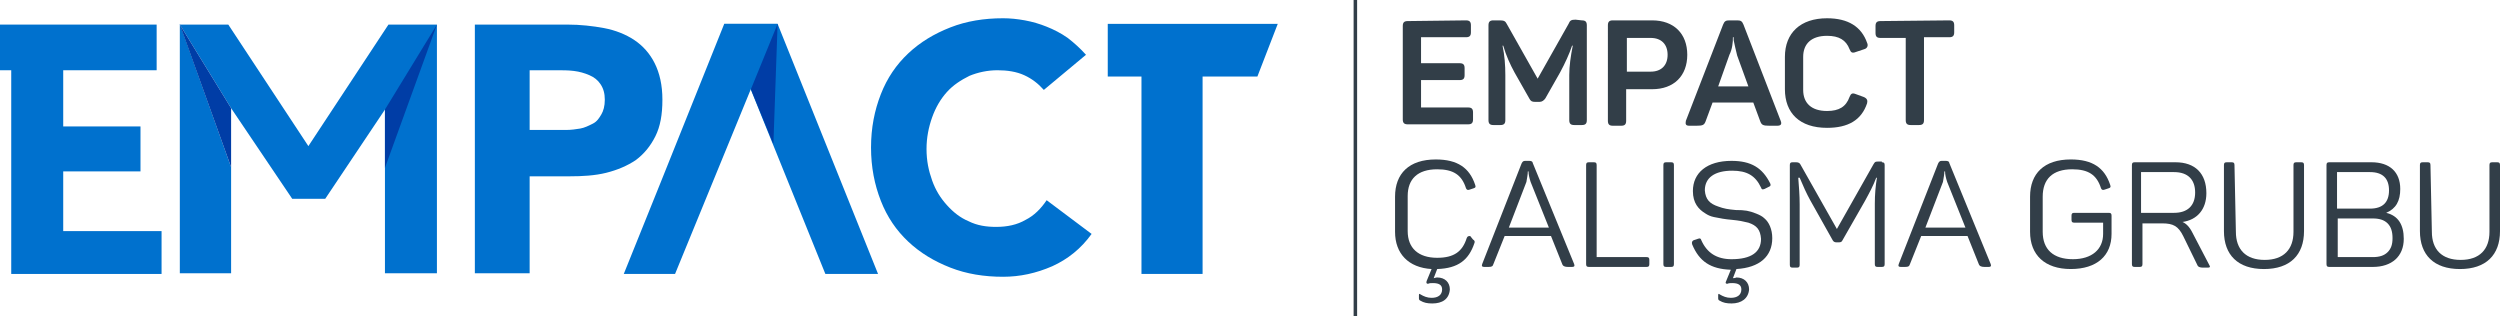
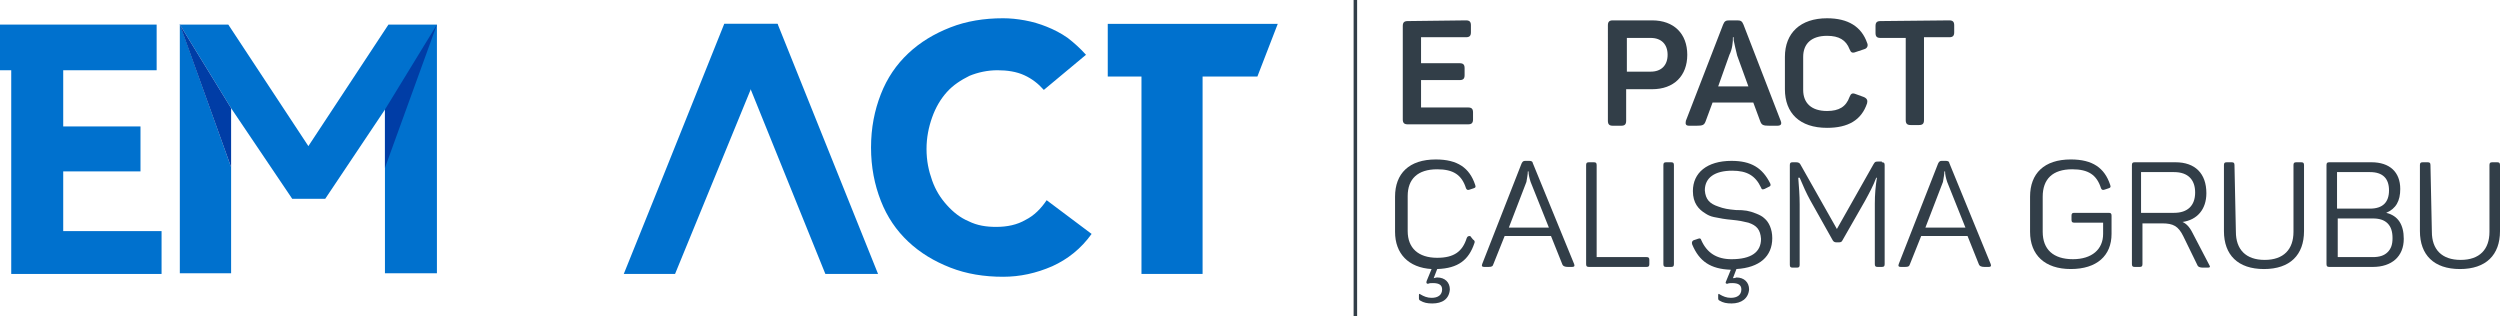
<svg xmlns="http://www.w3.org/2000/svg" version="1.1" id="Layer_1" x="0px" y="0px" viewBox="0 0 355.9 45" style="enable-background:new 0 0 355.9 45;" xml:space="preserve">
  <style type="text/css">
	.st0{fill:#323E48;}
	.st1{fill:#0071CE;}
	.st2{fill:#003DA6;}
</style>
  <g id="empact">
    <path class="st0" d="M208.7,2.9c0.5,0,0.7,0.2,0.7,0.7v1c0,0.5-0.2,0.7-0.7,0.7h-6.4V9h5.5c0.5,0,0.7,0.2,0.7,0.7v1   c0,0.5-0.2,0.7-0.7,0.7h-5.5v3.9h6.7c0.5,0,0.7,0.2,0.7,0.7v1c0,0.5-0.2,0.7-0.7,0.7h-8.6c-0.5,0-0.7-0.2-0.7-0.7V3.7   c0-0.5,0.2-0.7,0.7-0.7L208.7,2.9L208.7,2.9z" />
-     <path class="st0" d="M225.2,2.9c0.5,0,0.7,0.2,0.7,0.7v13.5c0,0.5-0.2,0.7-0.7,0.7h-1.1c-0.5,0-0.7-0.2-0.7-0.7v-6.4   c0-1.3,0.2-2.7,0.5-4.2h-0.1c-0.4,1.2-1,2.5-1.7,3.8L220,14c-0.2,0.3-0.5,0.5-0.8,0.5h-0.7c-0.4,0-0.6-0.1-0.8-0.5l-2.1-3.7   c-0.6-1.1-1.2-2.4-1.6-3.8h-0.1c0.3,1.4,0.4,2.8,0.4,4.2v6.4c0,0.5-0.2,0.7-0.7,0.7h-1c-0.5,0-0.7-0.2-0.7-0.7V3.6   c0-0.5,0.2-0.7,0.7-0.7h0.9c0.6,0,0.8,0.1,1,0.5l4.4,7.8l4.4-7.8c0.2-0.5,0.4-0.6,1-0.6L225.2,2.9L225.2,2.9z" />
    <path class="st0" d="M235.2,2.9c3.1,0,5,1.9,5,4.9s-1.9,4.9-5,4.9h-3.7v4.5c0,0.5-0.2,0.7-0.7,0.7h-1.2c-0.5,0-0.7-0.2-0.7-0.7V3.6   c0-0.5,0.2-0.7,0.7-0.7H235.2z M235,10.2c1.5,0,2.4-0.9,2.4-2.4s-0.9-2.4-2.4-2.4h-3.4v4.8H235z" />
    <path class="st0" d="M253.5,17.2c0.2,0.5,0,0.7-0.5,0.7h-1.1c-0.9,0-1.1-0.1-1.3-0.6l-1-2.7h-5.8l-1,2.7c-0.2,0.5-0.4,0.6-1.3,0.6   h-1c-0.5,0-0.6-0.2-0.5-0.7l5.3-13.7c0.2-0.5,0.4-0.6,0.9-0.6h1.1c0.5,0,0.7,0.1,0.9,0.6L253.5,17.2z M247.3,7.9   c-0.2-0.8-0.4-1.7-0.5-2.2V5.3h-0.1c0,0.8-0.1,1.7-0.5,2.5l-1.6,4.5h4.3L247.3,7.9z" />
    <path class="st0" d="M254.1,8.1c0-3.4,2.2-5.5,6-5.5c3,0,4.9,1.2,5.7,3.5c0.2,0.4,0,0.8-0.4,0.9l-1.2,0.4c-0.5,0.2-0.7,0.1-0.9-0.4   c-0.5-1.3-1.5-1.9-3.2-1.9c-2.2,0-3.4,1.1-3.4,3v4.7c0,1.9,1.2,3,3.4,3c1.7,0,2.7-0.6,3.2-2c0.2-0.5,0.4-0.6,0.9-0.4l1.1,0.4   c0.5,0.2,0.6,0.5,0.5,0.9c-0.8,2.4-2.7,3.5-5.7,3.5c-3.9,0-6-2.1-6-5.5V8.1L254.1,8.1z" />
    <path class="st0" d="M277.5,2.9c0.5,0,0.7,0.2,0.7,0.7v1c0,0.5-0.2,0.7-0.7,0.7h-3.6v11.8c0,0.5-0.2,0.7-0.7,0.7H272   c-0.5,0-0.7-0.2-0.7-0.7V5.4h-3.6c-0.5,0-0.7-0.2-0.7-0.7v-1c0-0.5,0.2-0.7,0.7-0.7L277.5,2.9L277.5,2.9z" />
    <rect x="192.7" class="st0" width="0.5" height="45" />
    <path class="st0" d="M209.7,34.1c0.2,0.1,0.3,0.3,0.2,0.5c-0.8,2.4-2.3,3.6-5.3,3.7l-0.5,1.3c0.1,0,0.3-0.1,0.5-0.1   c1.1,0,1.8,0.7,1.8,1.7c-0.1,1.4-1.1,2-2.5,2c-0.7,0-1.2-0.1-1.7-0.4c-0.2-0.1-0.2-0.2-0.2-0.4V42c0-0.2,0.1-0.2,0.2-0.1   c0.5,0.3,1,0.5,1.6,0.5c0.9,0,1.5-0.4,1.5-1.2c0-0.6-0.4-0.9-1.3-0.9c-0.3,0-0.5,0-0.7,0.1c-0.2,0-0.3-0.1-0.2-0.4l0.7-1.7   c-3.3-0.2-5.2-2.2-5.2-5.3v-5c0-3.3,2-5.3,5.8-5.3c3.1,0,4.8,1.2,5.6,3.6c0.1,0.3,0.1,0.4-0.2,0.5l-0.6,0.2c-0.3,0.1-0.4,0-0.5-0.2   c-0.6-1.9-1.8-2.7-4.1-2.7c-2.8,0-4.2,1.4-4.2,3.8v5c0,2.4,1.5,3.8,4.2,3.8c2.4,0,3.6-0.9,4.2-2.8c0.1-0.3,0.3-0.3,0.5-0.3   L209.7,34.1z" />
    <path class="st0" d="M224.1,37.6c0.1,0.3,0,0.4-0.3,0.4h-0.6c-0.4,0-0.7-0.1-0.8-0.4l-1.6-4h-6.6l-1.6,4c-0.1,0.3-0.2,0.4-0.7,0.4   h-0.6c-0.3,0-0.4-0.1-0.3-0.4l5.6-14.3c0.1-0.2,0.2-0.4,0.5-0.4h0.6c0.3,0,0.5,0.1,0.5,0.3L224.1,37.6z M217.9,25.9   c-0.2-0.6-0.3-1.1-0.3-1.5h-0.1c0,0.4-0.1,0.9-0.2,1.5l-2.5,6.5h5.7L217.9,25.9z" />
    <path class="st0" d="M226.9,23.1c0.3,0,0.4,0.1,0.4,0.4v13.1h7.1c0.3,0,0.4,0.1,0.4,0.4v0.6c0,0.3-0.1,0.4-0.4,0.4h-8.2   c-0.3,0-0.4-0.1-0.4-0.4V23.5c0-0.3,0.1-0.4,0.4-0.4H226.9z" />
    <path class="st0" d="M236.8,23.5c0-0.3,0.1-0.4,0.4-0.4h0.7c0.3,0,0.4,0.1,0.4,0.4v14.1c0,0.3-0.1,0.4-0.4,0.4h-0.7   c-0.3,0-0.4-0.1-0.4-0.4V23.5z" />
    <path class="st0" d="M250,30.4c0.5,0.2,0.9,0.4,1.2,0.7c0.6,0.5,1.1,1.5,1.1,2.8c0,2.6-1.8,4.2-5.1,4.4l-0.5,1.3   c0.3,0,0.5-0.1,0.5-0.1c1.1,0,1.8,0.7,1.8,1.7c-0.1,1.3-1.1,2-2.5,2c-0.7,0-1.2-0.1-1.7-0.4c-0.2-0.1-0.2-0.2-0.2-0.4V42   c0-0.2,0.1-0.2,0.2-0.1c0.5,0.3,1,0.5,1.6,0.5c0.9,0,1.5-0.4,1.5-1.2c0-0.6-0.4-0.9-1.3-0.9c-0.2,0-0.5,0-0.7,0.1   c-0.2,0-0.3-0.1-0.2-0.3l0.7-1.7c-2.9-0.1-4.5-1.2-5.5-3.6c-0.1-0.3,0-0.5,0.2-0.6l0.6-0.2c0.3-0.1,0.4-0.1,0.5,0.2   c0.8,1.8,2.2,2.7,4.3,2.7c2.8,0,4.2-1,4.2-2.9c-0.1-1.3-0.6-1.9-1.8-2.3c-0.8-0.2-1.3-0.3-2.3-0.4c-1.1-0.1-1.6-0.2-2.6-0.4   c-0.5-0.1-0.9-0.3-1.2-0.5c-1-0.6-1.8-1.5-1.8-3.2c0-2.6,2-4.3,5.5-4.3c2.8,0,4.4,1,5.5,3.2c0.1,0.2,0.1,0.4-0.2,0.5l-0.6,0.3   c-0.3,0.1-0.4,0.1-0.5-0.2c-0.8-1.7-2-2.4-4.1-2.4c-2.5,0-3.9,1-3.9,2.8c0.1,1.3,0.7,1.9,1.9,2.3c0.8,0.3,1.4,0.4,2.5,0.5   C248.4,29.9,249,30,250,30.4" />
    <path class="st0" d="M267.9,23.1c0.3,0,0.4,0.1,0.4,0.4v14.1c0,0.3-0.1,0.4-0.4,0.4h-0.6c-0.3,0-0.4-0.1-0.4-0.4V29   c0-1.3,0.1-2.5,0.3-3.7h-0.1c-0.4,1.1-1,2.2-1.6,3.3l-3.2,5.6c-0.1,0.2-0.2,0.3-0.5,0.3h-0.4c-0.2,0-0.4-0.1-0.5-0.3l-3.2-5.7   c-0.5-0.9-1-2-1.5-3.2H256c0.1,1.3,0.2,2.5,0.2,3.8v8.6c0,0.3-0.1,0.4-0.4,0.4h-0.6c-0.3,0-0.4-0.1-0.4-0.4V23.5   c0-0.3,0.1-0.4,0.4-0.4h0.5c0.3,0,0.5,0.1,0.6,0.3l5.2,9.2l5.2-9.2c0.2-0.3,0.2-0.4,0.6-0.4h0.6V23.1z" />
    <path class="st0" d="M283.4,37.6c0.1,0.3,0,0.4-0.3,0.4h-0.6c-0.4,0-0.7-0.1-0.8-0.4l-1.6-4h-6.6l-1.6,4c-0.1,0.3-0.2,0.4-0.7,0.4   h-0.6c-0.3,0-0.4-0.1-0.3-0.4l5.6-14.3c0.1-0.2,0.2-0.4,0.5-0.4h0.6c0.3,0,0.5,0.1,0.5,0.3L283.4,37.6z M277.2,25.9   c-0.2-0.6-0.3-1.1-0.3-1.5h-0.1c0,0.4-0.1,0.9-0.2,1.5l-2.5,6.5h5.7L277.2,25.9z" />
    <path class="st0" d="M300.2,30.3c0.3,0,0.4,0.1,0.4,0.4v2.6c0,3.1-2.1,5-5.8,5c-3.7,0-5.8-2-5.8-5.3v-5c0-3.3,2-5.3,5.8-5.3   c3.1,0,4.8,1.2,5.6,3.6c0.1,0.3,0.1,0.4-0.2,0.5l-0.6,0.2c-0.3,0.1-0.4,0-0.5-0.2c-0.6-1.9-1.8-2.7-4.1-2.7c-2.8,0-4.2,1.4-4.2,3.9   v5c0,2.5,1.5,3.9,4.3,3.9c2.7,0,4.3-1.4,4.3-3.6v-1.6h-4.1c-0.3,0-0.4-0.1-0.4-0.4v-0.6c0-0.3,0.1-0.4,0.4-0.4L300.2,30.3   L300.2,30.3z" />
    <path class="st0" d="M309.7,23.1c2.8,0,4.4,1.6,4.4,4.4c0,2.3-1.3,3.8-3.4,4.1c0.5,0.2,1,0.7,1.4,1.5l2.4,4.6   c0.2,0.3,0.1,0.4-0.2,0.4h-0.7c-0.4,0-0.7-0.1-0.8-0.4l-2-4.1c-0.7-1.4-1.4-1.8-3-1.8H305v5.8c0,0.3-0.1,0.4-0.4,0.4h-0.7   c-0.3,0-0.4-0.1-0.4-0.4V23.5c0-0.3,0.1-0.4,0.4-0.4H309.7z M309.5,24.5h-4.7v5.8h4.7c1.9,0,3-1,3-2.9   C312.5,25.6,311.5,24.5,309.5,24.5" />
    <path class="st0" d="M318.3,33c0,2.5,1.4,4,4.1,4s4.1-1.5,4.1-4v-9.5c0-0.3,0.1-0.4,0.4-0.4h0.7c0.3,0,0.4,0.1,0.4,0.4v9.4   c0,3.4-2,5.4-5.7,5.4s-5.7-2-5.7-5.4v-9.4c0-0.3,0.1-0.4,0.4-0.4h0.7c0.3,0,0.4,0.1,0.4,0.4L318.3,33L318.3,33z" />
    <path class="st0" d="M337.6,23.1c2.6,0,4.1,1.4,4.1,3.8c0,1.7-0.6,2.8-2,3.4l0,0c1.7,0.4,2.5,1.7,2.5,3.7c0,2.5-1.7,4-4.4,4h-6.2   c-0.3,0-0.4-0.1-0.4-0.4V23.5c0-0.3,0.1-0.4,0.4-0.4H337.6z M337.4,24.5h-4.7v5.2h4.7c1.8,0,2.7-0.9,2.7-2.6   C340.1,25.4,339.2,24.5,337.4,24.5 M340.6,33.9c0-0.9-0.2-1.6-0.7-2.1s-1.2-0.7-2.1-0.7h-5v5.5h5c0.9,0,1.6-0.2,2.1-0.7   S340.6,34.8,340.6,33.9" />
    <path class="st0" d="M346.2,33c0,2.5,1.4,4,4.1,4s4.1-1.5,4.1-4v-9.5c0-0.3,0.1-0.4,0.4-0.4h0.7c0.3,0,0.4,0.1,0.4,0.4v9.4   c0,3.4-2,5.4-5.7,5.4s-5.7-2-5.7-5.4v-9.4c0-0.3,0.1-0.4,0.4-0.4h0.7c0.3,0,0.4,0.1,0.4,0.4L346.2,33L346.2,33z" />
    <polygon class="st1" points="9,32.9 9,24.4 20,24.4 20,18 9,18 9,10 22.3,10 22.3,3.5 0,3.5 0,10 1.6,10 1.6,39 3.5,39 10.3,39    23,39 23,32.9  " />
    <polygon class="st1" points="25.6,38.9 32.9,38.9 32.9,23.8 25.6,3.4  " />
    <polygon class="st1" points="55.3,3.5 43.9,20.8 32.5,3.5 25.6,3.5 32.9,15.4 41.6,28.3 46.3,28.3 54.8,15.6 54.8,38.9 62.2,38.9    62.2,3.5  " />
    <polygon class="st2" points="54.8,23.9 62.2,3.5 54.8,15.6  " />
    <polygon class="st1" points="32.9,23.8 32.9,23.8 32.9,15.4 32.9,15.6  " />
    <polygon class="st2" points="32.9,23.8 32.9,15.6 32.9,15.4 25.6,3.5  " />
-     <path class="st1" d="M67.6,3.5h13.2c1.8,0,3.6,0.2,5.2,0.5s3.1,0.9,4.3,1.7c1.2,0.8,2.2,1.9,2.9,3.3c0.7,1.4,1.1,3.1,1.1,5.2   s-0.3,3.8-1,5.2s-1.6,2.5-2.8,3.4c-1.2,0.8-2.6,1.4-4.2,1.8c-1.6,0.4-3.4,0.5-5.2,0.5h-5.7v13.8h-7.8V3.5L67.6,3.5z M75.4,18.5h5.2   c0.7,0,1.4-0.1,2-0.2c0.6-0.1,1.2-0.4,1.8-0.7s0.9-0.8,1.2-1.3c0.3-0.5,0.5-1.2,0.5-2.1s-0.2-1.6-0.6-2.2s-0.9-1-1.6-1.3   s-1.4-0.5-2.2-0.6C80.9,10,80.1,10,79.4,10h-4V18.5L75.4,18.5z" />
    <path class="st1" d="M148.6,12.8c-0.8-0.9-1.7-1.6-2.8-2.1S143.4,10,142,10c-1.4,0-2.8,0.3-4,0.8c-1.2,0.6-2.3,1.3-3.2,2.3   s-1.6,2.2-2.1,3.6c-0.5,1.4-0.8,2.9-0.8,4.5c0,1.7,0.3,3.1,0.8,4.5s1.2,2.5,2.1,3.5c0.9,1,1.9,1.8,3.1,2.3c1.2,0.6,2.5,0.8,3.9,0.8   c1.6,0,3-0.3,4.2-1c1.2-0.6,2.2-1.6,3-2.8l6.4,4.8c-1.5,2.1-3.4,3.6-5.6,4.6c-2.3,1-4.6,1.5-7,1.5c-2.7,0-5.2-0.4-7.5-1.3   c-2.3-0.9-4.3-2.1-6-3.7c-1.7-1.6-3-3.5-3.9-5.8S124,23.8,124,21s0.5-5.3,1.4-7.6s2.2-4.2,3.9-5.8c1.7-1.6,3.7-2.8,6-3.7   c2.3-0.9,4.8-1.3,7.5-1.3c1,0,2,0.1,3.1,0.3c1.1,0.2,2.1,0.5,3.1,0.9s2,0.9,3,1.6c0.9,0.7,1.8,1.5,2.6,2.4L148.6,12.8z" />
    <polygon class="st1" points="171.2,39 162.5,39 162.5,10.9 157.7,10.9 157.7,3.4 181.9,3.4 179,10.9 171.2,10.9  " />
    <polygon class="st1" points="110.7,3.4 103.1,3.4 94.2,25.6 88.8,39 96.1,39  " />
    <polygon class="st1" points="125,39 110.7,3.4 103.1,3.4 117.5,39  " />
-     <polygon class="st2" points="106.9,12.7 110.1,20.5 110.7,3.4  " />
  </g>
</svg>